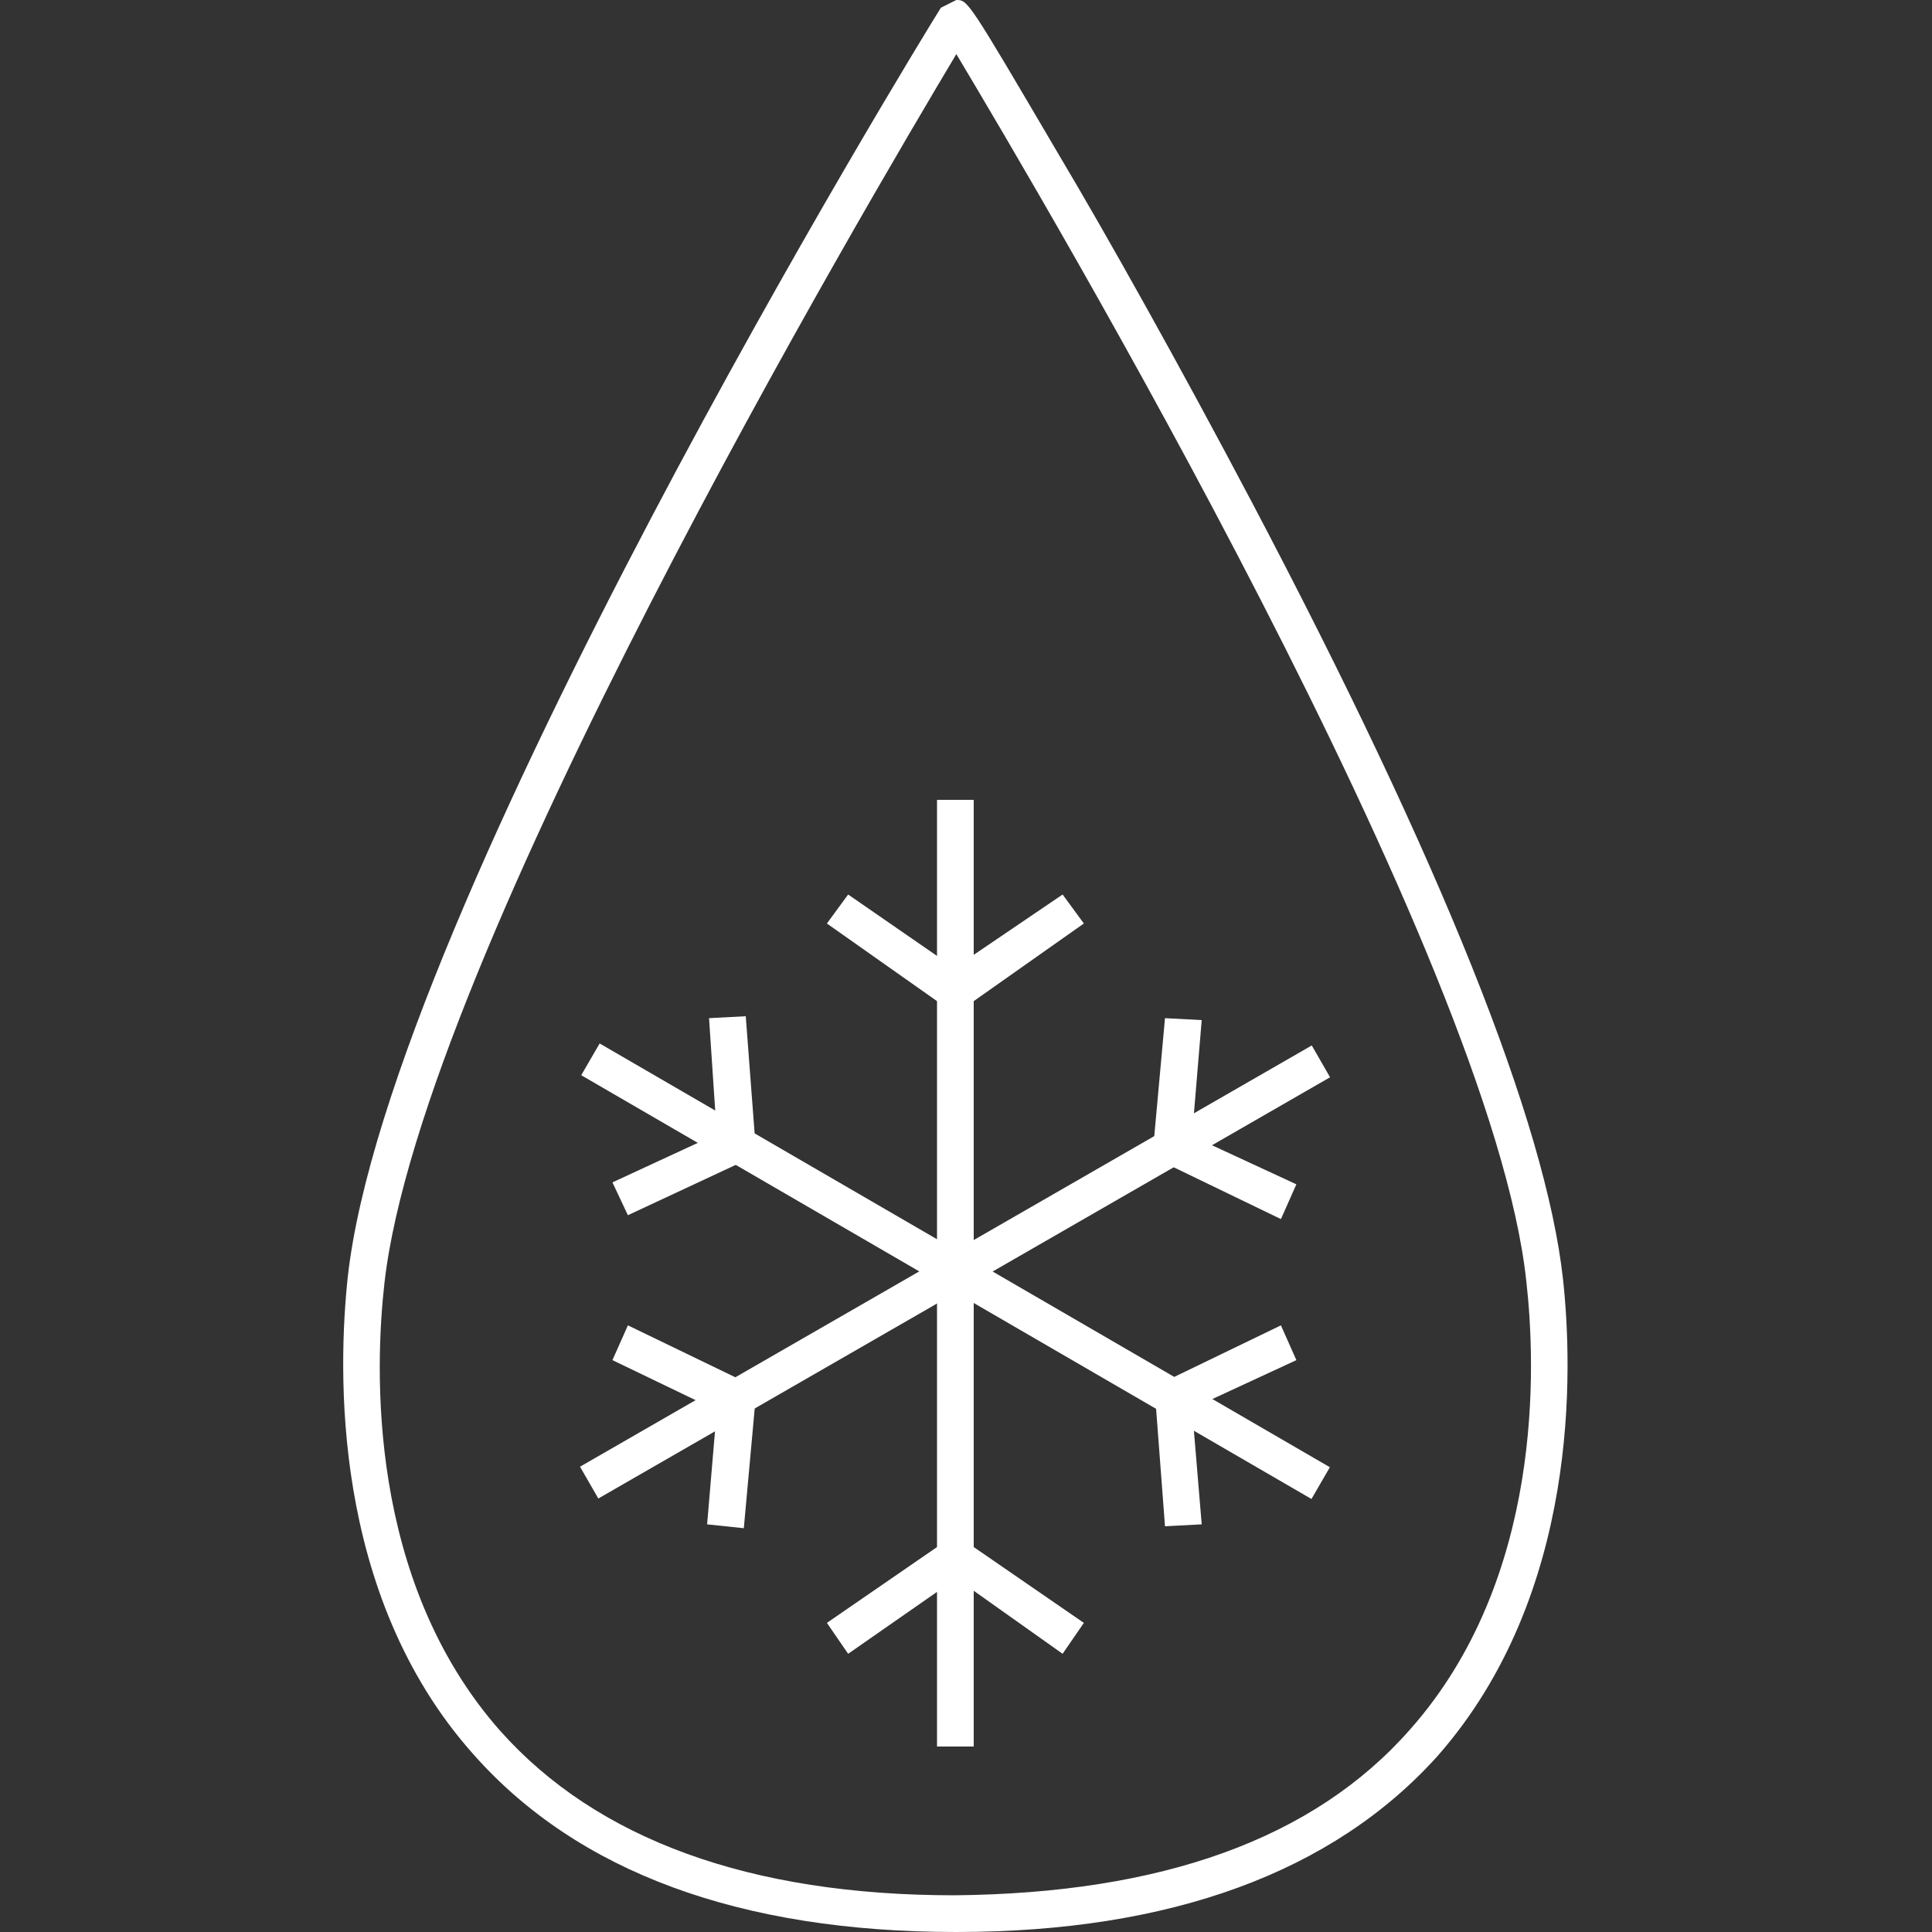
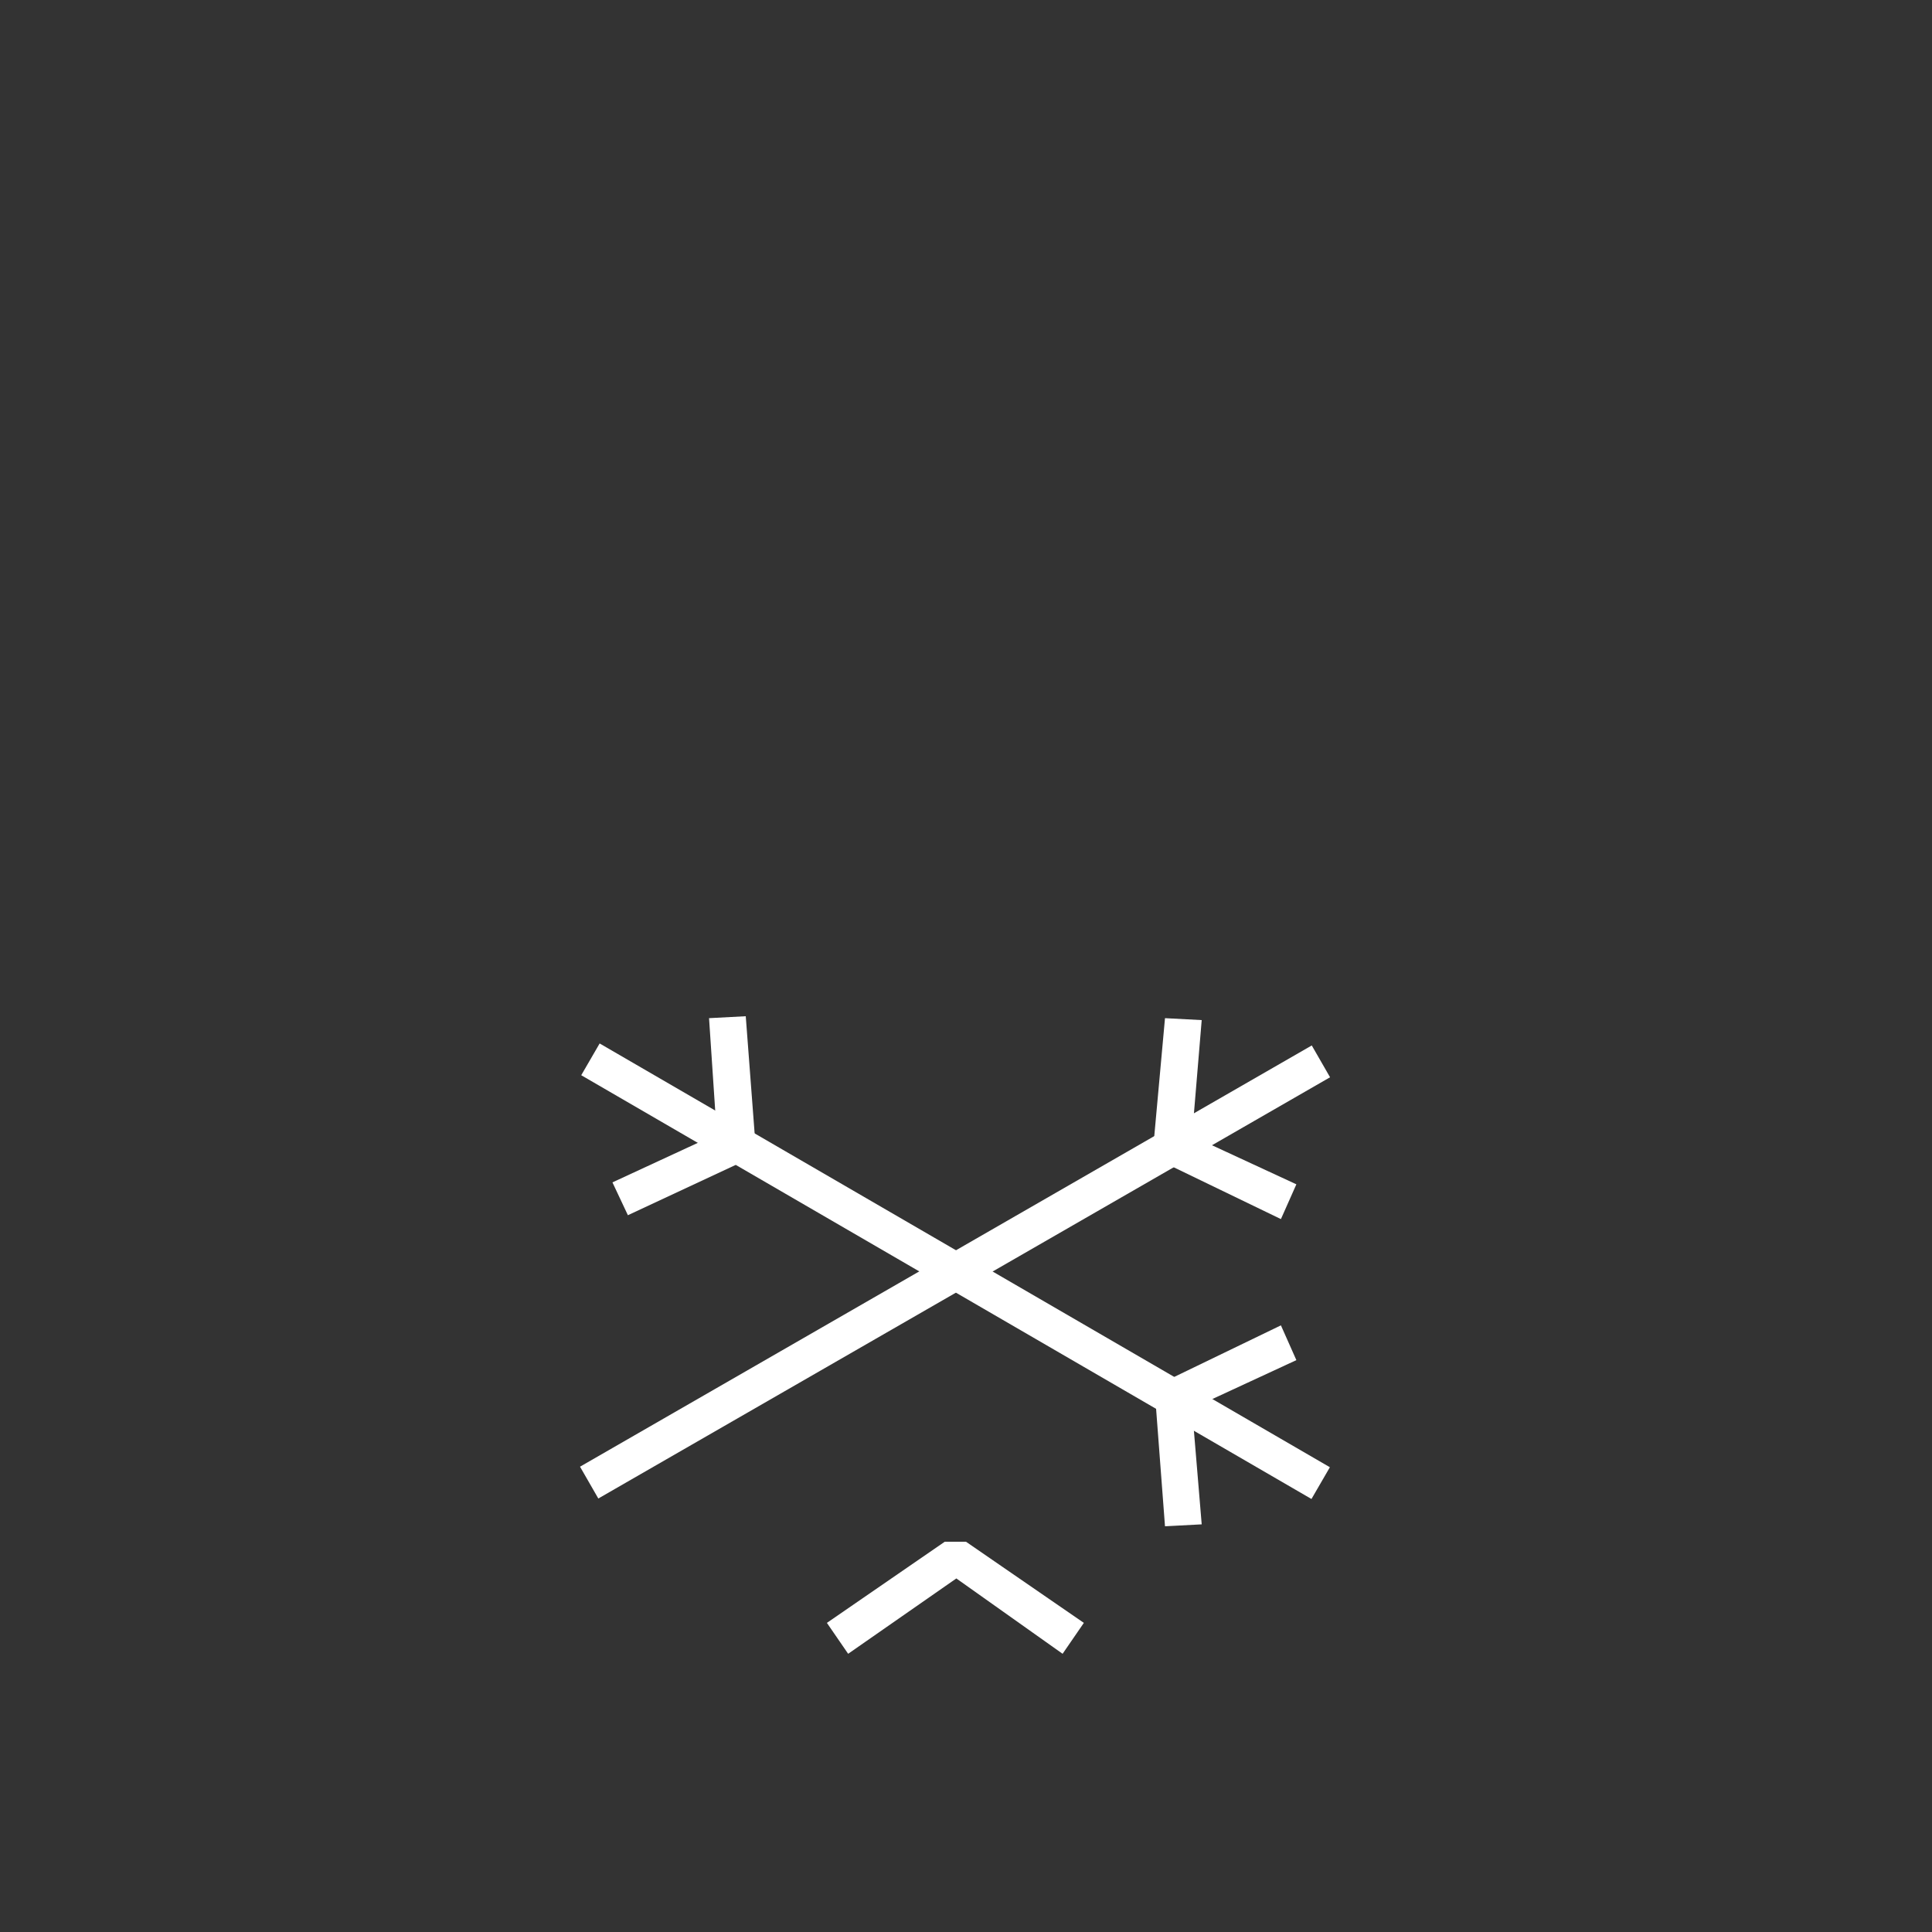
<svg xmlns="http://www.w3.org/2000/svg" version="1.1" width="32" height="32" viewBox="0 0 32 32">
  <rect x="0" y="0" width="32" height="32" fill="#333333" stroke="none" />
  <title>Cold-Processing</title>
-   <path fill="#fff" d="M15.52 13.248h0.608v15.68h-0.608v-15.68z" />
-   <path fill="#fff" d="M16 16.672h-0.352l-1.952-1.376 0.352-0.48 1.76 1.216 1.792-1.216 0.352 0.48z" />
  <path fill="#fff" d="M14.048 27.392l-0.352-0.512 1.952-1.344h0.352l1.952 1.344-0.352 0.512-1.76-1.248z" />
-   <path fill="#fff" d="M9.607 24.293l12.12-6.977 0.303 0.527-12.12 6.977-0.303-0.527z" />
+   <path fill="#fff" d="M9.607 24.293l12.12-6.977 0.303 0.527-12.12 6.977-0.303-0.527" />
  <path fill="#fff" d="M21.216 20.192l-1.92-0.928-0.192-0.288 0.192-2.112 0.608 0.032-0.16 1.92 1.728 0.8z" />
-   <path fill="#fff" d="M12.32 25.312l-0.608-0.064 0.16-1.888-1.728-0.832 0.256-0.576 1.92 0.928 0.192 0.32z" />
  <path fill="#fff" d="M9.627 17.809l0.305-0.526 12.095 7.019-0.305 0.526-12.095-7.019z" />
  <path fill="#fff" d="M19.296 25.28l-0.16-2.112 0.16-0.288 1.92-0.928 0.256 0.576-1.728 0.8 0.16 1.92z" />
  <path fill="#fff" d="M10.4 20.128l-0.256-0.544 1.728-0.8-0.128-1.92 0.608-0.032 0.16 2.112-0.192 0.288z" />
-   <path fill="#fff" d="M15.84 32c-3.584 0-6.272-0.992-8-2.944-2.368-2.656-2.24-6.4-2.080-7.904 0.672-6.080 9.44-20.416 9.824-21.024l0.256-0.128c0.192 0 0.192 0 1.696 2.56 0.8 1.344 1.984 3.456 3.2 5.76 3.136 5.952 4.864 10.272 5.152 12.864v0c0.16 1.472 0.288 5.216-2.080 7.904-1.728 1.92-4.416 2.912-7.968 2.912zM15.84 0.896c-1.472 2.464-8.864 14.976-9.472 20.352-0.16 1.408-0.288 4.928 1.92 7.424 1.6 1.792 4.128 2.72 7.52 2.72 3.424-0.032 5.952-0.928 7.552-2.752 2.208-2.496 2.080-6.016 1.92-7.424-0.576-5.376-7.968-17.856-9.44-20.32z" />
</svg>